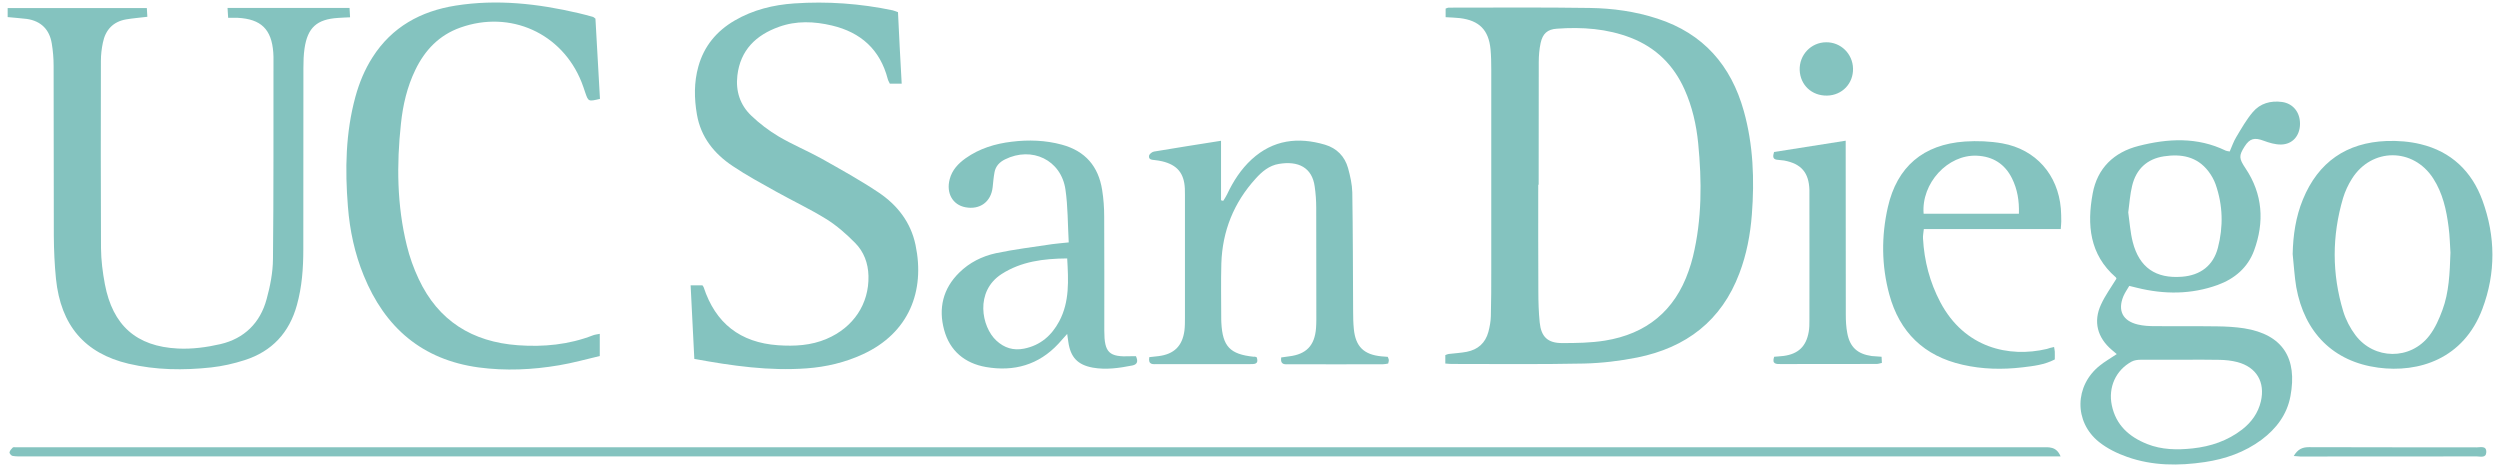
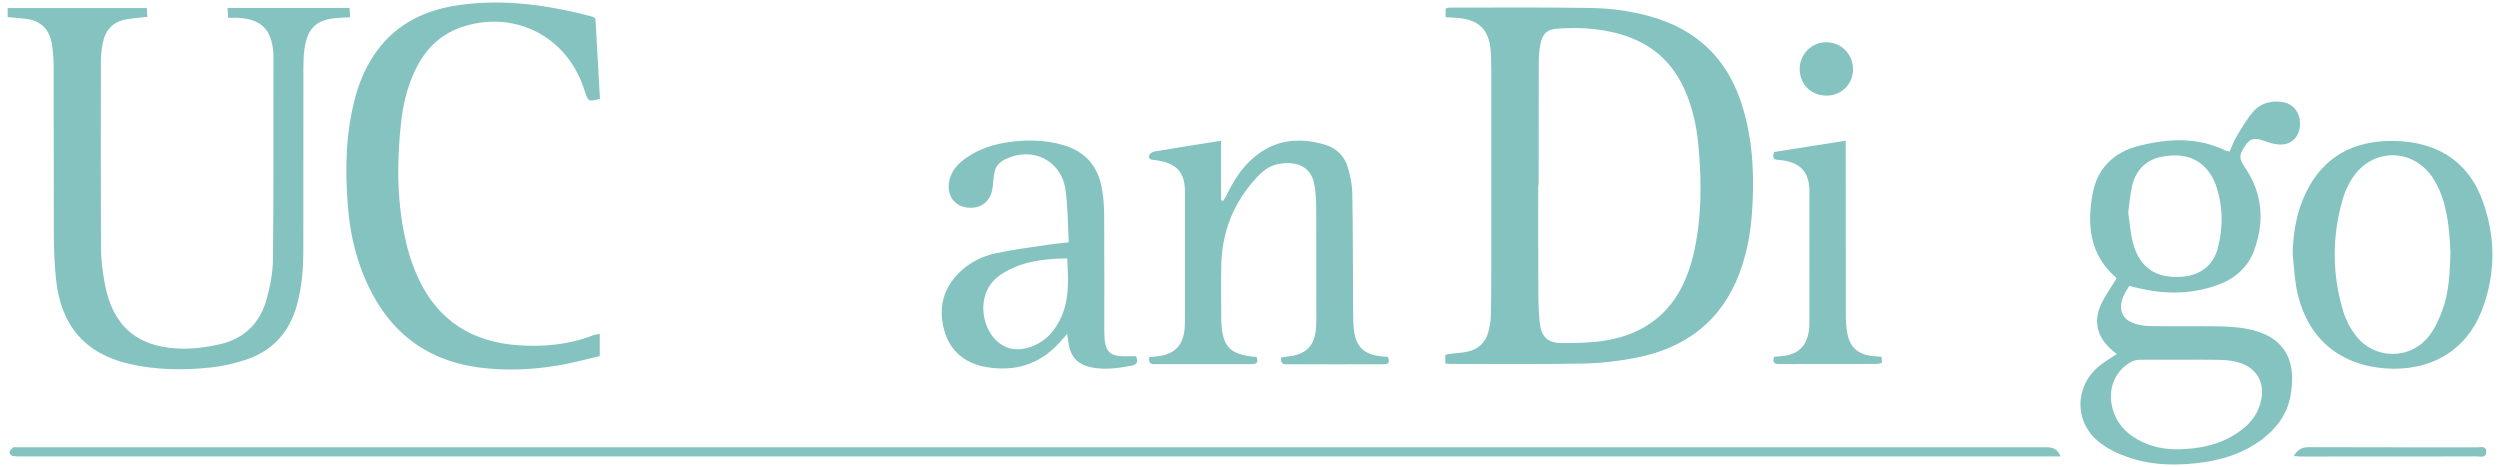
<svg xmlns="http://www.w3.org/2000/svg" fill="none" height="51" viewBox="0 0 273 51" width="273">
  <g fill="#84c3bf">
    <path d="m157.828 39.697c0-.382 0-.651 0-.92.135-.045.247-.112.359-.123.663-.079 1.325-.112 1.976-.236 1.224-.236 2.043-.965 2.369-2.176.145-.561.258-1.155.269-1.728.045-1.638.045-3.287.045-4.936 0-7.315 0-14.641 0-21.956 0-.74-.011-1.492-.079-2.233-.202-2.12-1.235-3.153-3.345-3.411-.494-.056-.999-.067-1.56-.101 0-.348 0-.639 0-.942.135-.045.236-.101.348-.101 5.13 0 10.26-.045 15.39.034 2.503.034 4.995.381 7.397 1.167 5.007 1.627 8.037 5.105 9.429 10.097 1.033 3.702 1.168 7.483.876 11.298-.169 2.188-.573 4.342-1.358 6.406-1.954 5.194-5.815 8.123-11.147 9.2-1.908.381-3.873.617-5.826.662-4.816.101-9.631.045-14.458.045-.191 0-.382-.022-.685-.045zm10.193-19.521c-.012 0-.034 0-.045 0 0 3.871-.011 7.752.011 11.623 0 1.133.034 2.277.146 3.399.157 1.571.864 2.266 2.447 2.266 1.56 0 3.143-.022 4.681-.269 4.513-.729 7.622-3.242 9.137-7.606.18-.516.348-1.043.472-1.571.988-4.084.976-8.223.572-12.363-.202-2.031-.651-4.016-1.493-5.89-1.19-2.659-3.12-4.566-5.848-5.632-2.604-1.01-5.332-1.2-8.093-.999-1.033.067-1.55.539-1.774 1.571-.146.684-.202 1.391-.202 2.098-.011 4.454-.011 8.919-.011 13.373z" />
    <path d="m.836 1.867c0-.348 0-.639 0-.987h15.199c.022.314.034.628.056.954-.831.101-1.572.157-2.301.28-1.448.247-2.279 1.156-2.559 2.558-.135.651-.213 1.313-.213 1.975-.011 6.81-.022 13.631.011 20.441.011 1.324.18 2.659.426 3.96.853 4.476 3.424 6.787 7.97 7.012 1.538.079 3.143-.135 4.647-.482 2.604-.606 4.344-2.322 5.04-4.903.393-1.425.685-2.917.696-4.387.079-7.36.045-14.72.056-22.09 0-.157-.011-.314-.022-.471-.191-2.536-1.336-3.646-3.884-3.781-.314-.011-.617 0-1.044 0-.022-.381-.045-.696-.067-1.077h13.324c.022.314.034.606.056 1.021-.483.022-.898.034-1.313.067-2.312.146-3.323 1.055-3.659 3.332-.101.696-.123 1.402-.123 2.109-.011 6.619-.011 13.239-.011 19.858 0 2.042-.146 4.061-.696 6.047-.831 3.029-2.728 5.071-5.714 6.025-1.19.382-2.425.662-3.659.797-3.008.325-6.028.292-9.003-.404-4.793-1.133-7.409-4.173-7.936-9.267-.157-1.56-.225-3.13-.236-4.69-.022-6.182 0-12.375-.022-18.568 0-.819-.067-1.638-.202-2.446-.247-1.526-1.167-2.446-2.705-2.681-.64-.079-1.313-.123-2.11-.202z" />
-     <path d="m98.46 9.137c-.494 0-.864 0-1.291 0-.067-.157-.18-.325-.225-.505-.831-3.197-2.919-5.093-6.095-5.845-1.942-.46-3.895-.539-5.792.146-2.503.898-4.21 2.536-4.535 5.307-.202 1.705.292 3.22 1.515 4.387.898.864 1.908 1.627 2.975 2.266 1.515.897 3.154 1.571 4.692 2.423 2.11 1.189 4.243 2.367 6.253 3.713 2.032 1.369 3.502 3.242 4.019 5.722 1.055 5.026-.707 9.615-5.758 11.937-1.942.898-3.996 1.38-6.118 1.537-4.097.303-8.127-.269-12.28-1.032-.135-2.648-.269-5.284-.404-8.033h1.291c.056.09.112.146.135.213 1.291 3.927 3.985 6.036 8.116 6.328 1.819.123 3.603.034 5.31-.696 2.93-1.245 4.647-3.826 4.569-6.877-.034-1.391-.505-2.648-1.47-3.613-.954-.965-1.998-1.885-3.154-2.603-1.762-1.088-3.648-1.974-5.455-2.984-1.605-.898-3.233-1.773-4.748-2.794-2.021-1.346-3.48-3.153-3.906-5.632-.303-1.75-.326-3.512.157-5.239.617-2.221 1.987-3.871 3.974-5.026 2.009-1.167 4.21-1.705 6.488-1.862 3.615-.247 7.207.011 10.754.752.146.034.292.101.584.202.112 2.547.258 5.138.404 7.808z" />
    <path d="m231.148 38.667c-.247-.213-.393-.337-.539-.46-1.572-1.335-2.043-3.085-1.179-4.948.449-.987 1.1-1.874 1.684-2.827-.011-.022-.022-.112-.078-.157-2.863-2.491-3.144-5.733-2.515-9.144.505-2.771 2.324-4.51 5.007-5.194 3.199-.819 6.42-.999 9.53.516.101.045.213.045.426.09.236-.527.416-1.088.719-1.582.561-.931 1.1-1.896 1.807-2.726.808-.954 1.953-1.268 3.199-1.099 1.19.168 1.965 1.122 1.953 2.401-.011 1.279-.808 2.221-2.065 2.244-.64.011-1.302-.191-1.908-.415-.988-.37-1.516-.258-2.077.628-.651 1.021-.617 1.313.101 2.39 1.886 2.816 2.077 5.856.932 8.975-.685 1.862-2.122 3.085-3.974 3.758-2.885 1.043-5.826 1.043-8.789.314-.259-.067-.517-.123-.865-.213-.224.381-.471.729-.64 1.122-.651 1.571-.078 2.704 1.572 3.096.606.146 1.235.179 1.863.179 2.268.022 4.547-.011 6.814.022.977.011 1.964.067 2.93.213 4.265.684 5.826 3.31 5.062 7.405-.37 2.008-1.549 3.568-3.176 4.779-1.841 1.357-3.929 2.087-6.174 2.423-2.863.426-5.714.415-8.475-.561-1.089-.381-2.189-.92-3.087-1.638-2.75-2.21-2.661-6.148.09-8.336.538-.438 1.156-.785 1.852-1.256zm7.218.617c-1.527 0-3.054-.011-4.58 0-.337 0-.719.045-1.011.202-1.739.942-2.57 2.816-2.166 4.768.449 2.165 1.886 3.444 3.85 4.23 1.605.639 3.3.662 4.973.482 1.976-.213 3.817-.83 5.411-2.064 1.021-.796 1.739-1.795 2.043-3.063.493-2.109-.472-3.747-2.56-4.297-.64-.168-1.313-.236-1.964-.247-1.336-.034-2.672-.011-3.996-.011zm-5.961-16.088c.157 1.088.224 2.188.494 3.242.718 2.782 2.514 4.005 5.377 3.781 2.009-.157 3.412-1.212 3.917-3.153.607-2.322.55-4.656-.247-6.933-.179-.505-.46-.999-.785-1.425-1.246-1.627-2.975-1.919-4.85-1.638-1.863.281-3.042 1.402-3.479 3.209-.236.954-.292 1.93-.427 2.917z" />
-     <path d="m65.022 2.036c.168 2.939.326 5.856.494 8.762-1.268.303-1.268.303-1.617-.718-.123-.37-.247-.74-.393-1.111-2.133-5.351-7.779-7.898-13.235-5.957-2.312.819-3.873 2.457-4.917 4.622-.898 1.851-1.358 3.837-1.571 5.868-.483 4.465-.438 8.919.64 13.306.303 1.245.741 2.479 1.291 3.646 2.144 4.589 5.871 6.888 10.844 7.247 2.795.202 5.556-.056 8.206-1.088.213-.079.449-.101.73-.157v2.423c-1.493.348-2.952.763-4.445 1.01-2.907.494-5.848.628-8.778.236-6.174-.841-10.238-4.353-12.55-10.03-.988-2.412-1.527-4.936-1.729-7.528-.326-4.039-.258-8.066.82-12.004.415-1.515 1.01-2.962 1.863-4.297 2.122-3.332 5.276-5.049 9.081-5.654 4.524-.718 8.98-.213 13.403.819.539.123 1.066.269 1.594.415.045 0 .101.067.269.191z" />
+     <path d="m65.022 2.036c.168 2.939.326 5.856.494 8.762-1.268.303-1.268.303-1.617-.718-.123-.37-.247-.74-.393-1.111-2.133-5.351-7.779-7.898-13.235-5.957-2.312.819-3.873 2.457-4.917 4.622-.898 1.851-1.358 3.837-1.571 5.868-.483 4.465-.438 8.919.64 13.306.303 1.245.741 2.479 1.291 3.646 2.144 4.589 5.871 6.888 10.844 7.247 2.795.202 5.556-.056 8.206-1.088.213-.079.449-.101.73-.157v2.423c-1.493.348-2.952.763-4.445 1.01-2.907.494-5.848.628-8.778.236-6.174-.841-10.238-4.353-12.55-10.03-.988-2.412-1.527-4.936-1.729-7.528-.326-4.039-.258-8.066.82-12.004.415-1.515 1.01-2.962 1.863-4.297 2.122-3.332 5.276-5.049 9.081-5.654 4.524-.718 8.98-.213 13.403.819.539.123 1.066.269 1.594.415.045 0 .101.067.269.191" />
    <path d="m225.018 49.841c-.505 0-.887 0-1.268 0-73.739 0-147.478 0-221.216 0-.393 0-.786.011-1.167-.056-.135-.022-.348-.269-.326-.393.034-.191.202-.37.348-.516.067-.067.225-.034.337-.034h.819 220.397c.774 0 1.605-.135 2.076.999z" />
    <path d="m137.232 39.013c.135.415.112.718-.404.74-.157 0-.314.011-.472.011-3.333 0-6.667 0-9.99 0-.449 0-1.01.112-.864-.763.336-.034.673-.067 1.01-.112 1.695-.213 2.604-1.099 2.829-2.794.056-.46.056-.942.056-1.402 0-4.465 0-8.93 0-13.396 0-.236 0-.471-.011-.707-.079-1.672-.831-2.58-2.47-2.973-.269-.067-.539-.101-.808-.135-.326-.034-.707-.045-.629-.482.034-.179.326-.415.539-.449 2.391-.404 4.782-.774 7.319-1.178v6.496c.078.022.157.045.236.067.145-.236.314-.471.426-.718.674-1.436 1.516-2.737 2.683-3.814 2.346-2.143 5.074-2.468 8.004-1.604 1.29.382 2.166 1.279 2.525 2.569.236.864.438 1.761.46 2.648.068 4.308.068 8.616.09 12.924 0 .662.012 1.335.079 1.997.191 1.907 1.089 2.782 2.997 2.973.236.022.46.034.707.056.045.135.112.236.112.348.012.112-.033.224-.067.381-.191.034-.37.079-.561.079-3.413.011-6.825.011-10.226 0-.438 0-1.011.135-.898-.741.291-.045.583-.09.875-.123 1.864-.224 2.784-1.178 2.93-3.063.022-.314.034-.628.034-.942 0-4.072 0-8.145-.012-12.218 0-.785-.056-1.571-.168-2.333-.281-2.053-1.785-2.816-3.906-2.457-1.056.168-1.853.841-2.537 1.604-2.391 2.625-3.637 5.733-3.749 9.267-.057 2.031-.012 4.072-.012 6.114 0 .112 0 .236.012.348.134 2.603.942 3.455 3.535 3.725.113-.034.225.022.326.056z" />
    <path d="m116.706 26.47c-.112-2.042-.09-3.938-.359-5.778-.471-3.22-3.659-4.746-6.6-3.287-.595.292-1.022.74-1.145 1.402-.101.539-.146 1.088-.202 1.627-.169 1.593-1.381 2.502-2.975 2.199-1.392-.258-2.122-1.548-1.718-3.063.259-.999.921-1.705 1.74-2.289 1.505-1.066 3.233-1.593 5.04-1.806 1.83-.224 3.671-.168 5.478.325 2.56.696 3.985 2.378 4.389 4.936.158.965.225 1.952.225 2.917.022 4.151.011 8.302.011 12.453 0 2.423.517 2.906 2.908 2.794.19-.011.381 0 .55 0 .247.538.168.897-.393 1.01-1.426.281-2.863.494-4.322.236-1.661-.303-2.436-1.144-2.672-2.816-.033-.213-.067-.426-.123-.864-.404.449-.674.763-.954 1.066-2.156 2.322-4.861 3.074-7.914 2.547-2.312-.404-3.951-1.761-4.569-4.05-.64-2.356-.134-4.51 1.65-6.26 1.112-1.099 2.504-1.795 4.008-2.12 2.02-.426 4.086-.673 6.14-.987.494-.067 1.044-.112 1.807-.191zm-.168 1.75c-2.593.022-5.007.325-7.162 1.705-2.941 1.896-2.2 5.767-.572 7.27.864.796 1.852 1.111 3.03.875 1.785-.359 3.009-1.436 3.84-2.995 1.133-2.143.999-4.443.864-6.855z" />
    <path d="m250.359 27.749c.045-2.064.337-4.072 1.123-5.98 1.672-4.073 4.759-6.204 9.137-6.372 1.235-.045 2.526.056 3.716.348 3.334.808 5.579 2.951 6.746 6.137 1.437 3.927 1.471 7.921 0 11.836-2.054 5.486-6.959 7.023-11.393 6.428-4.872-.651-8.038-3.814-8.936-8.784-.202-1.189-.258-2.412-.393-3.613zm17.231-.157c-.056-.774-.067-1.795-.202-2.794-.236-1.874-.64-3.702-1.684-5.318-2.177-3.377-6.724-3.366-8.868.034-.415.651-.752 1.38-.976 2.12-1.213 4.117-1.224 8.257.022 12.363.281.92.752 1.829 1.325 2.592 2.043 2.715 6.017 2.76 8.082.056.629-.819 1.066-1.817 1.426-2.793.718-1.941.797-3.983.875-6.26z" />
-     <path d="m224.305 37.892c.033.213.067.359.078.505.011.269 0 .538 0 .853-1.134.595-2.335.718-3.525.864-2.189.258-4.377.213-6.533-.281-4.22-.954-6.892-3.545-8.015-7.685-.853-3.153-.875-6.361-.157-9.525.999-4.409 3.862-6.855 8.419-7.169 1.347-.09 2.75-.034 4.086.202 3.66.662 6.073 3.422 6.387 7.124.045.471.034.942.045 1.402 0 .224-.033.46-.056.83-4.984 0-9.934 0-14.952 0-.045.438-.112.741-.09 1.032.135 2.457.741 4.779 1.897 6.967 2.638 4.981 7.488 6.069 11.63 5.093.213-.079.471-.146.786-.213zm-3.84-14.551c.045-1.425-.168-2.681-.752-3.859-.785-1.582-2.087-2.401-3.839-2.479-3.176-.146-6.084 3.007-5.814 6.339z" />
    <path d="m205.468 38.958c.011.236.023.415.034.673-.214.045-.393.112-.573.112-3.491.011-6.982.011-10.462.011-.482 0-1.01.034-.729-.796.336-.034.684-.045 1.032-.09 1.594-.213 2.459-1.032 2.739-2.614.079-.426.079-.853.079-1.29.011-4.622 0-9.245 0-13.867 0-.112 0-.236 0-.348-.056-1.907-.898-2.872-2.761-3.22-.27-.045-.55-.045-.82-.09-.438-.079-.415-.382-.281-.841 2.526-.393 5.097-.797 7.824-1.234v1.492c0 5.834 0 11.668.012 17.513 0 .662.033 1.335.157 1.986.28 1.548 1.111 2.3 2.671 2.524.337.034.685.045 1.078.079z" />
    <path d="m202.351 7.488c.034 1.638-1.19 2.917-2.829 2.951-1.672.034-2.929-1.144-2.997-2.782-.056-1.66 1.235-3.029 2.885-3.04 1.605-.022 2.907 1.257 2.941 2.872z" />
    <path d="m250.477 49.795c.437-.741.942-.965 1.65-.965 6.106.022 12.224.011 18.331.022.415 0 1.088-.213 1.043.55-.033.639-.651.438-1.032.438-6.421.011-12.842.011-19.274.011-.202-.011-.393-.034-.718-.056z" />
  </g>
</svg>